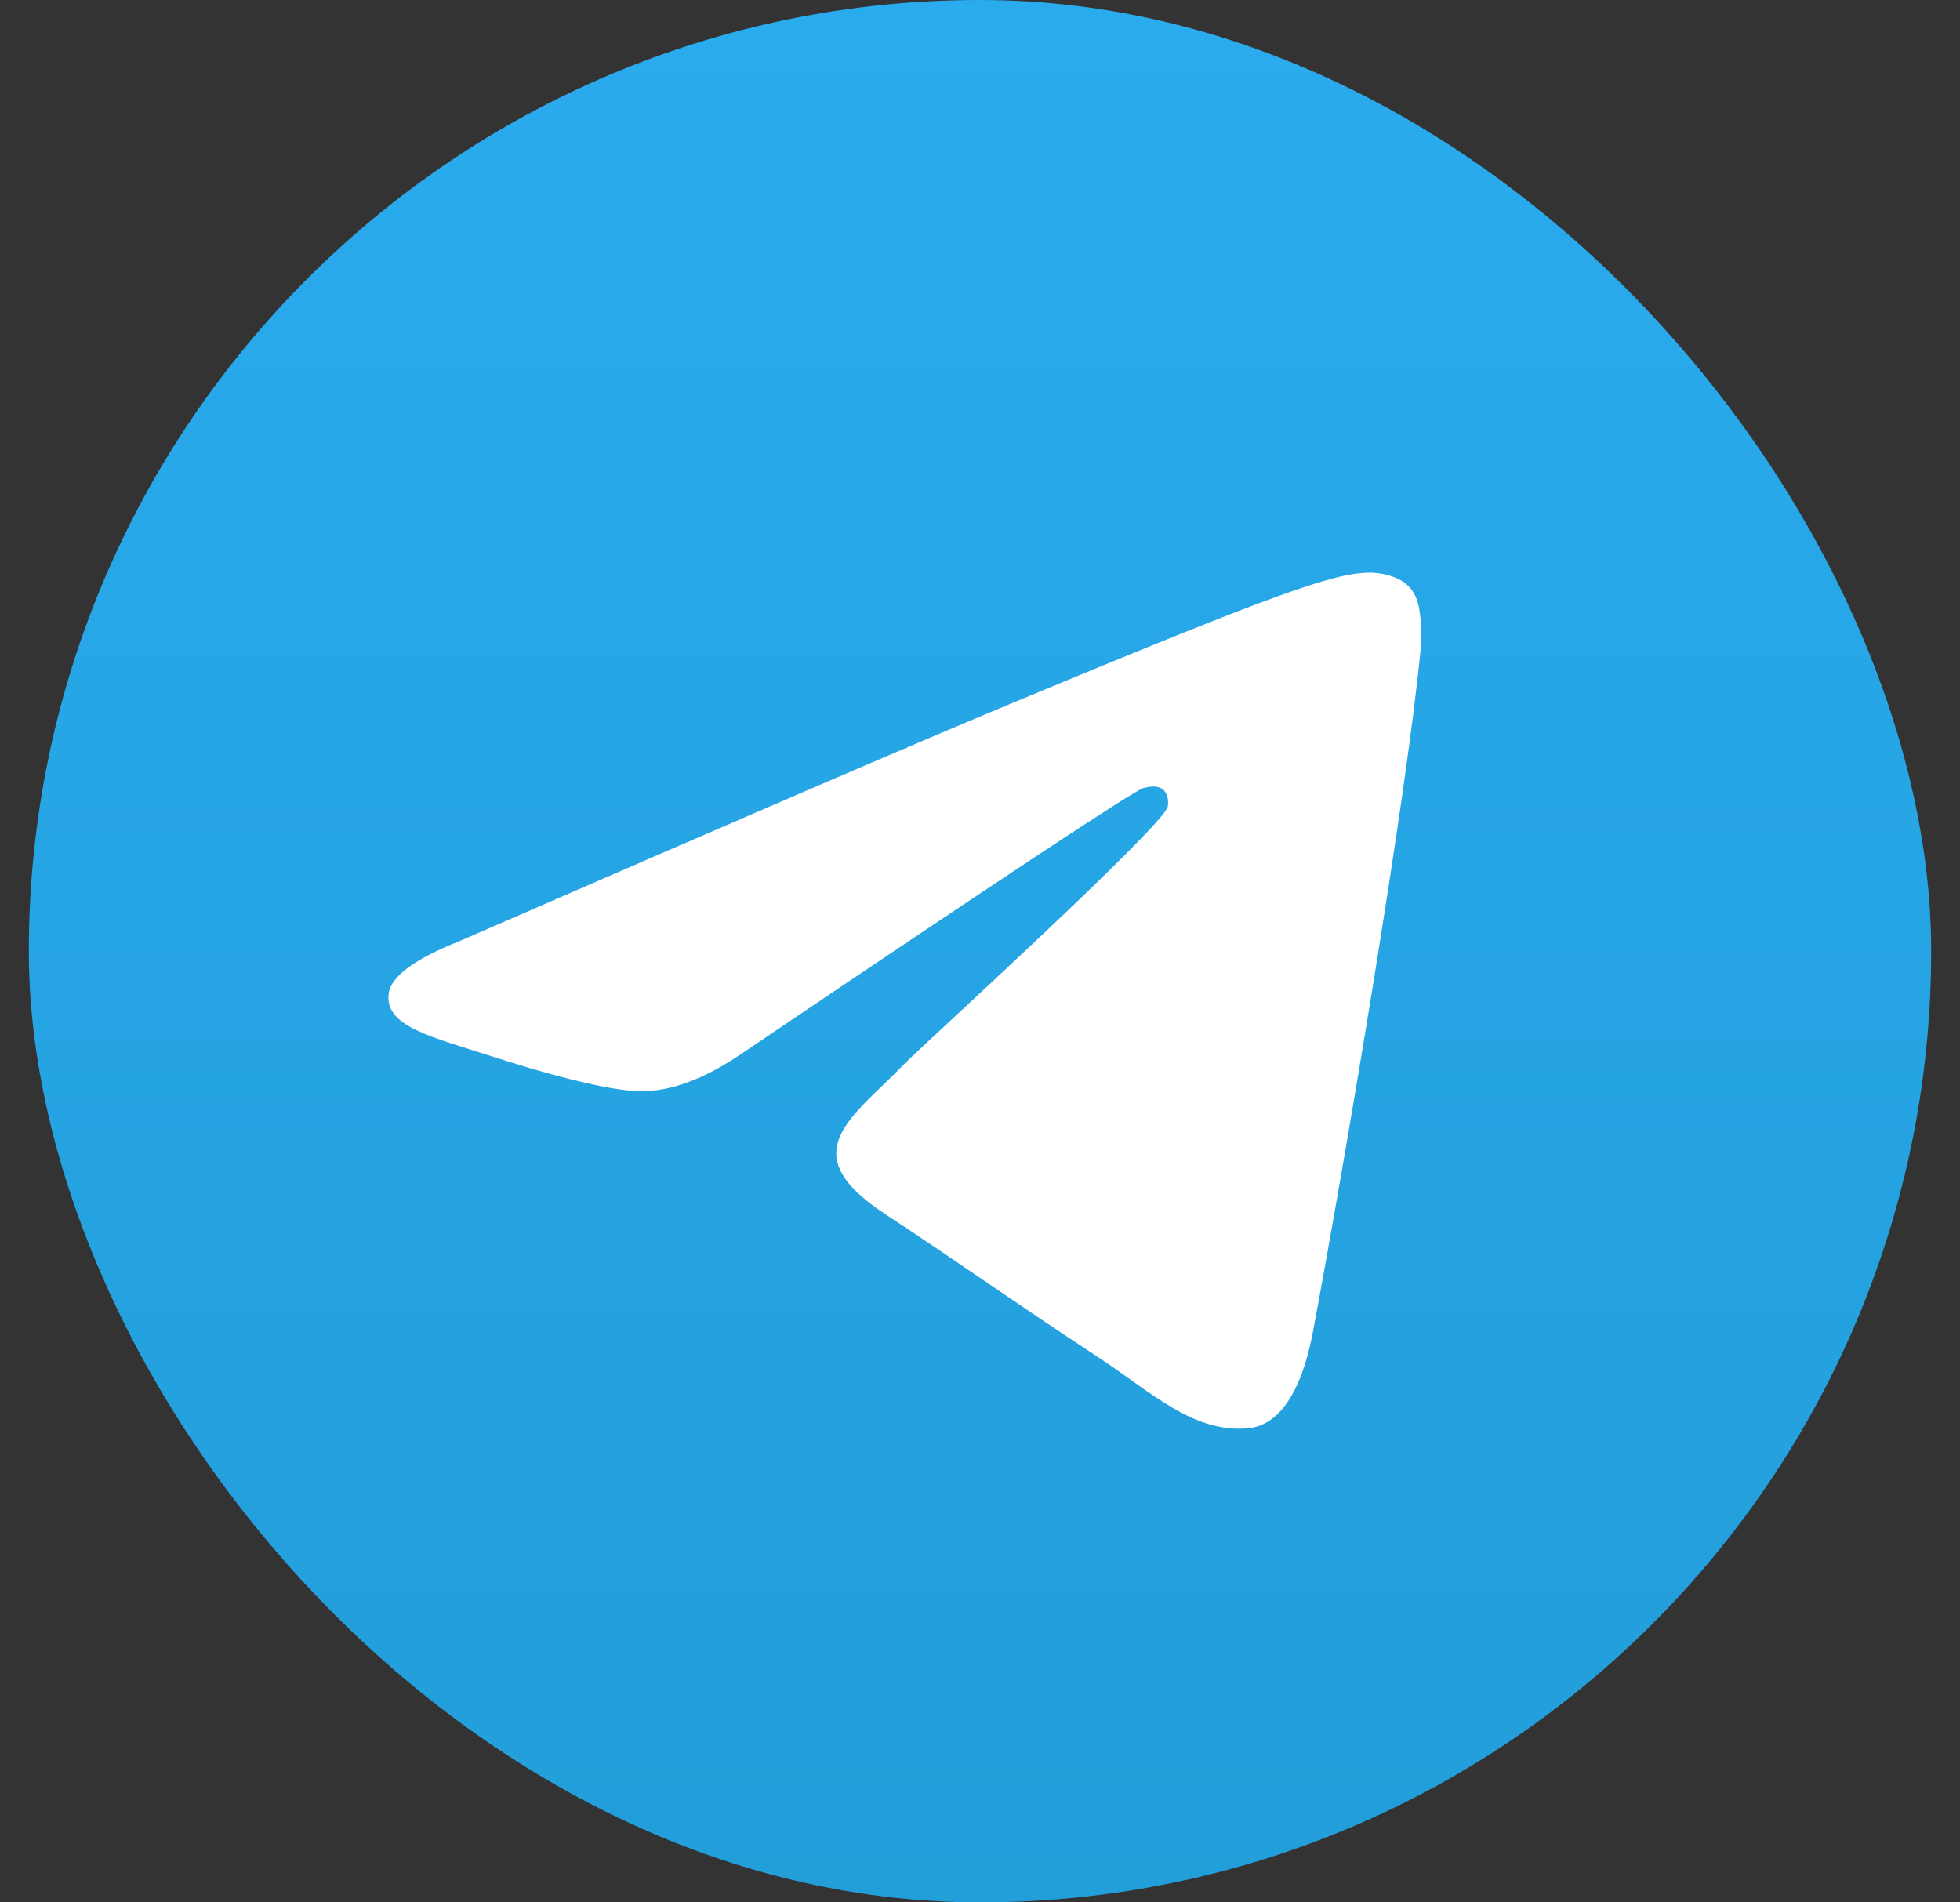
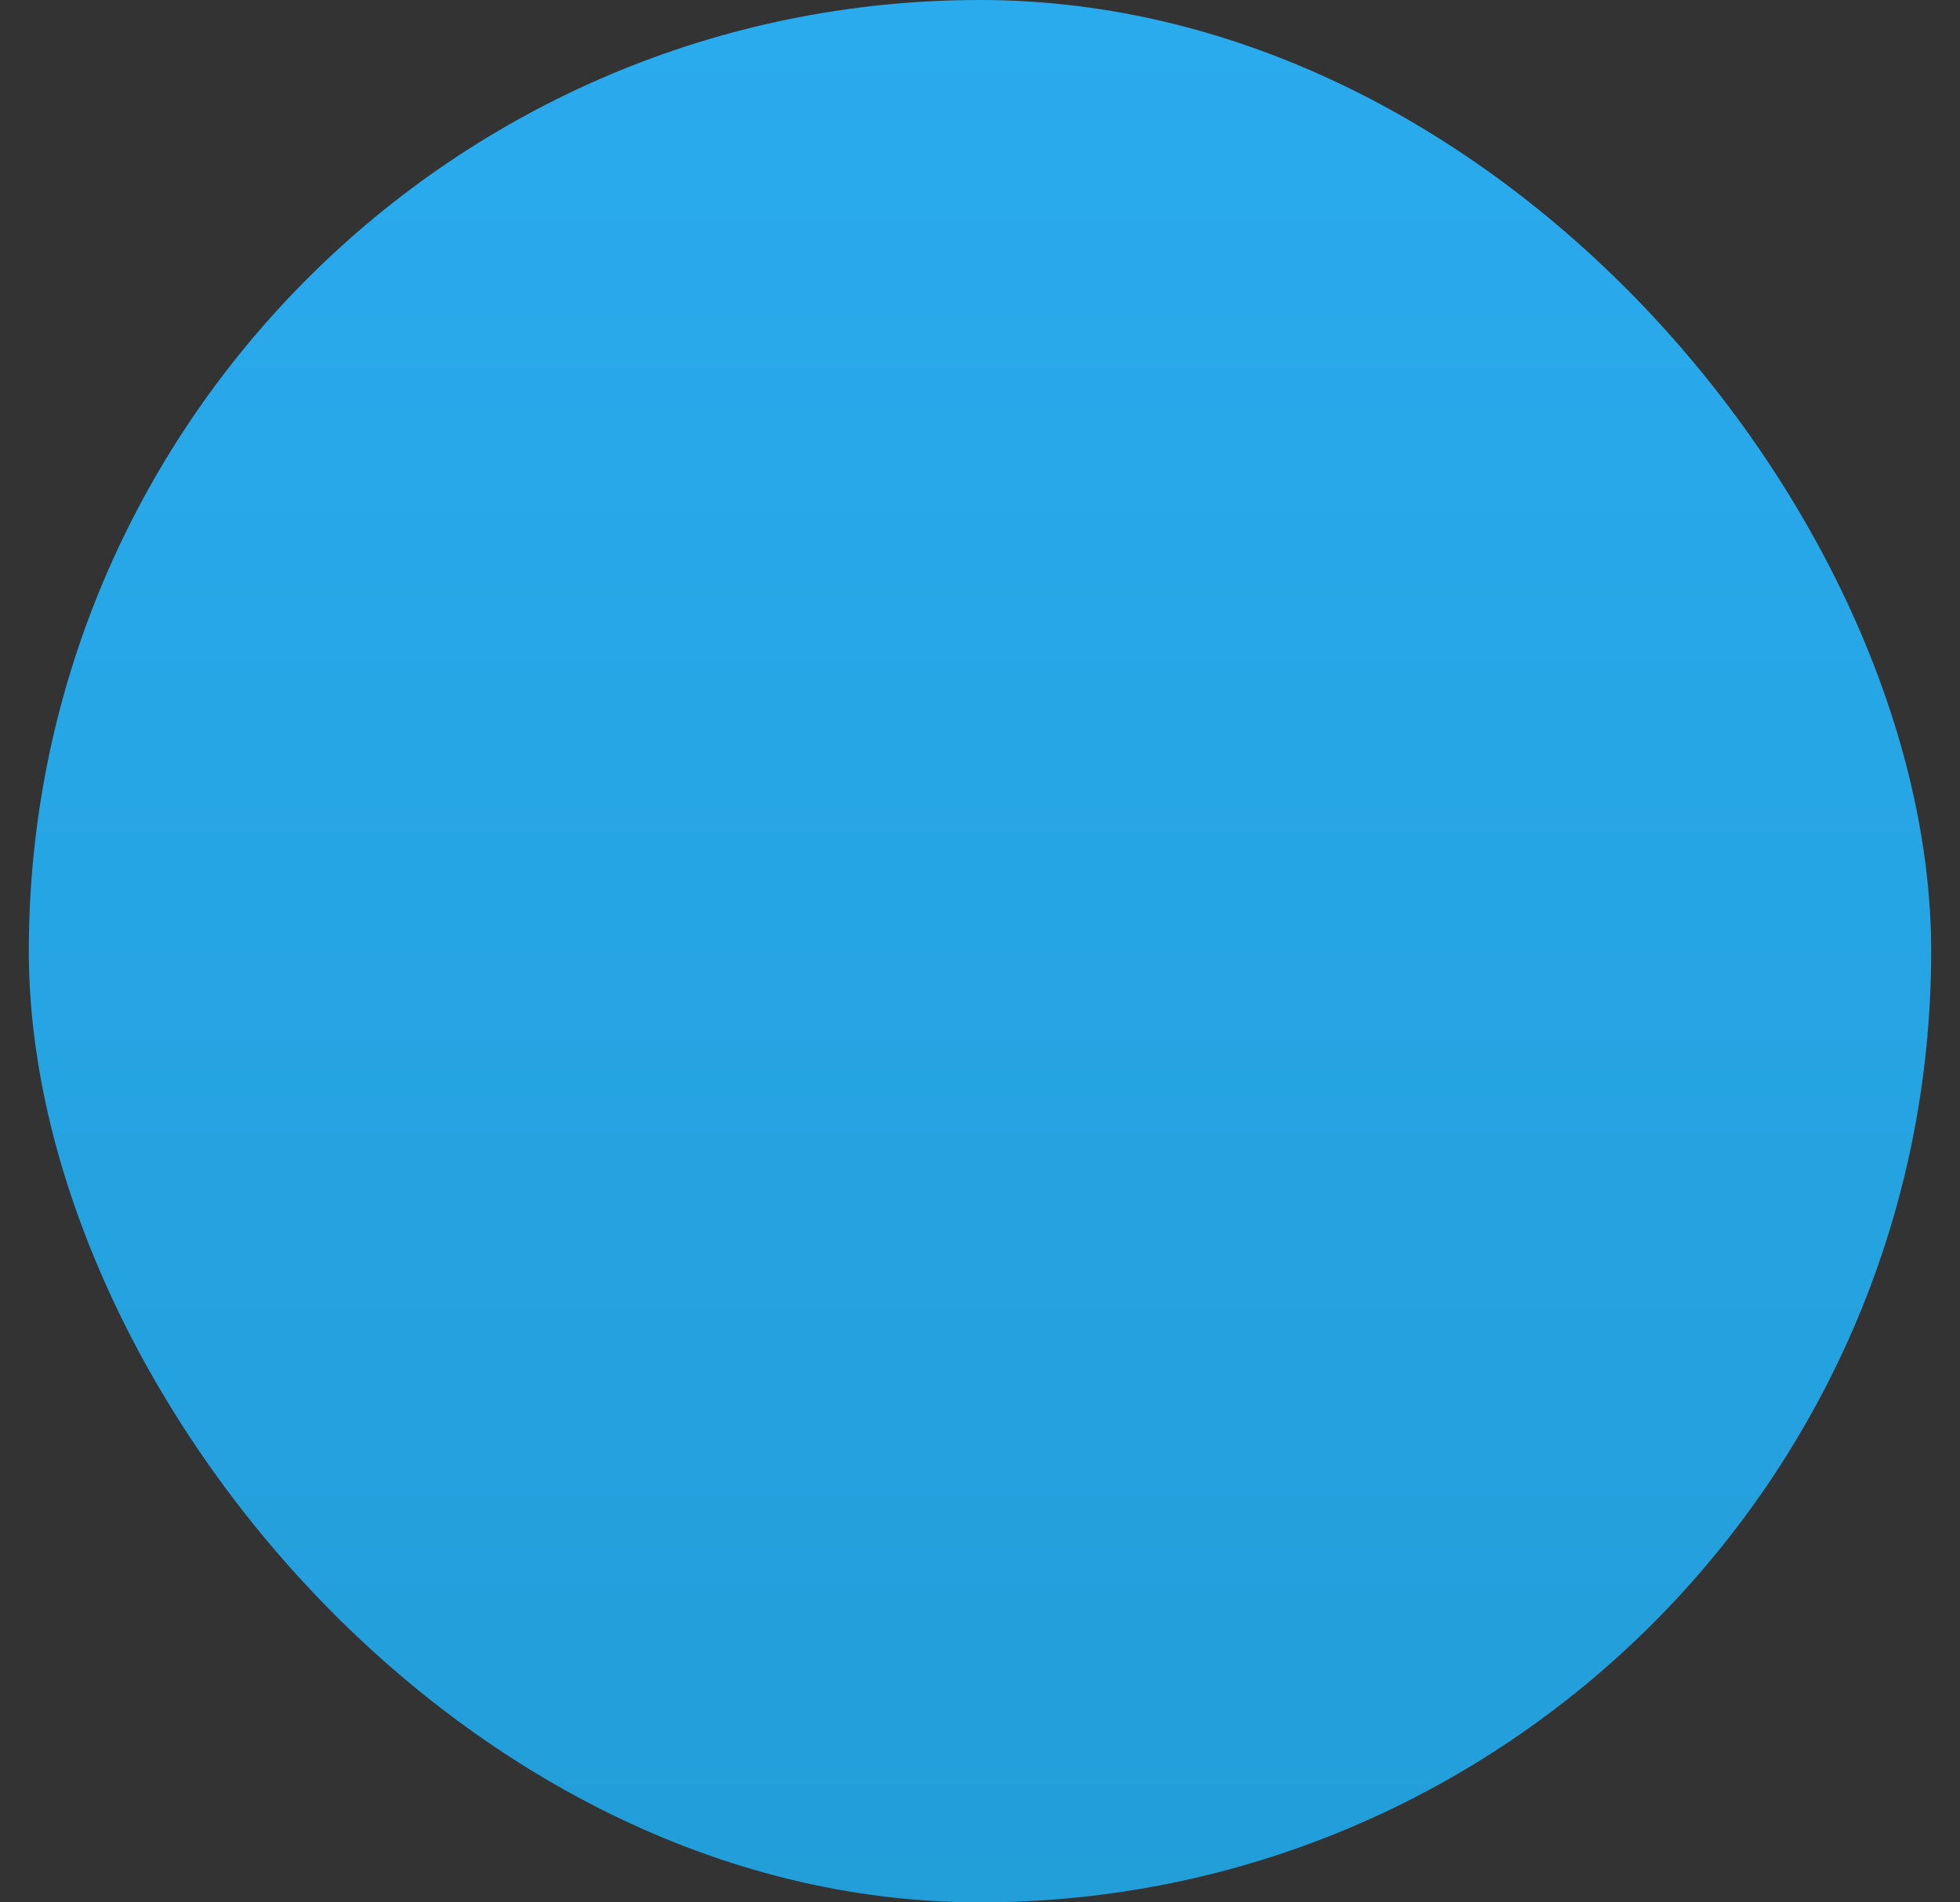
<svg xmlns="http://www.w3.org/2000/svg" width="34" height="33" viewBox="0 0 34 33" fill="none">
  <rect x="0" y="0" width="34" height="33" fill="#333333" stroke="none" />
  <rect x="0.5" width="33" height="33" rx="16.5" fill="url(#paint0_linear_253_529)" />
-   <path fill-rule="evenodd" clip-rule="evenodd" d="M7.969 16.326C12.779 14.231 15.987 12.849 17.592 12.182C22.174 10.276 23.126 9.945 23.747 9.934C23.883 9.931 24.188 9.965 24.386 10.126C24.553 10.261 24.599 10.444 24.621 10.572C24.643 10.701 24.67 10.993 24.648 11.222C24.4 13.831 23.326 20.162 22.779 23.085C22.548 24.321 22.092 24.736 21.651 24.776C20.693 24.864 19.966 24.143 19.038 23.535C17.585 22.583 16.765 21.99 15.355 21.061C13.726 19.988 14.782 19.398 15.711 18.433C15.954 18.181 20.175 14.341 20.257 13.993C20.267 13.949 20.277 13.787 20.18 13.701C20.084 13.615 19.942 13.645 19.839 13.668C19.693 13.701 17.373 15.234 12.879 18.268C12.22 18.72 11.624 18.94 11.09 18.929C10.5 18.916 9.367 18.596 8.525 18.322C7.491 17.986 6.67 17.808 6.742 17.238C6.779 16.941 7.188 16.637 7.969 16.326Z" fill="white" />
  <defs>
    <linearGradient id="paint0_linear_253_529" x1="17" y1="0" x2="17" y2="33" gradientUnits="userSpaceOnUse">
      <stop stop-color="#2AABEE" />
      <stop offset="1" stop-color="#229ED9" />
    </linearGradient>
  </defs>
</svg>